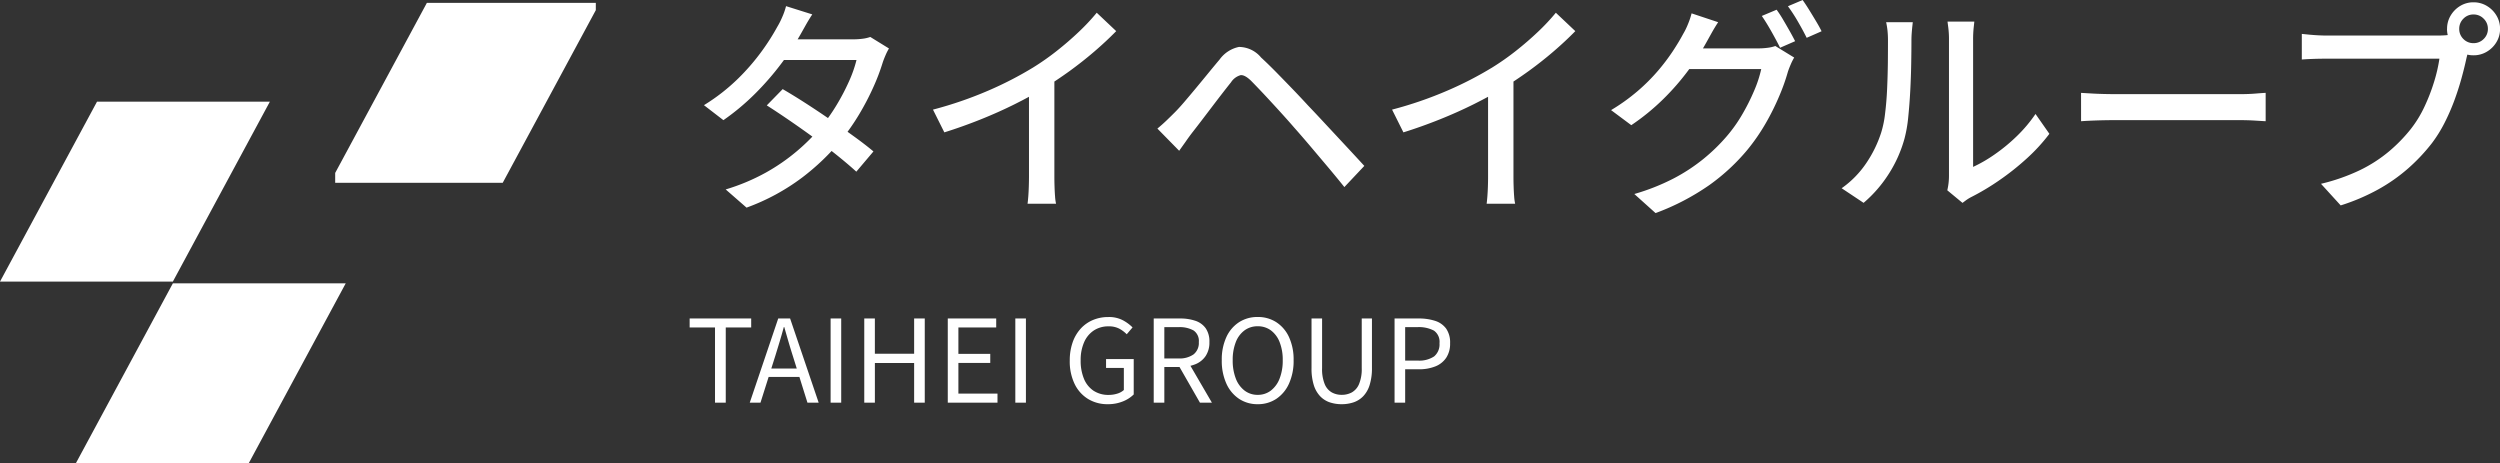
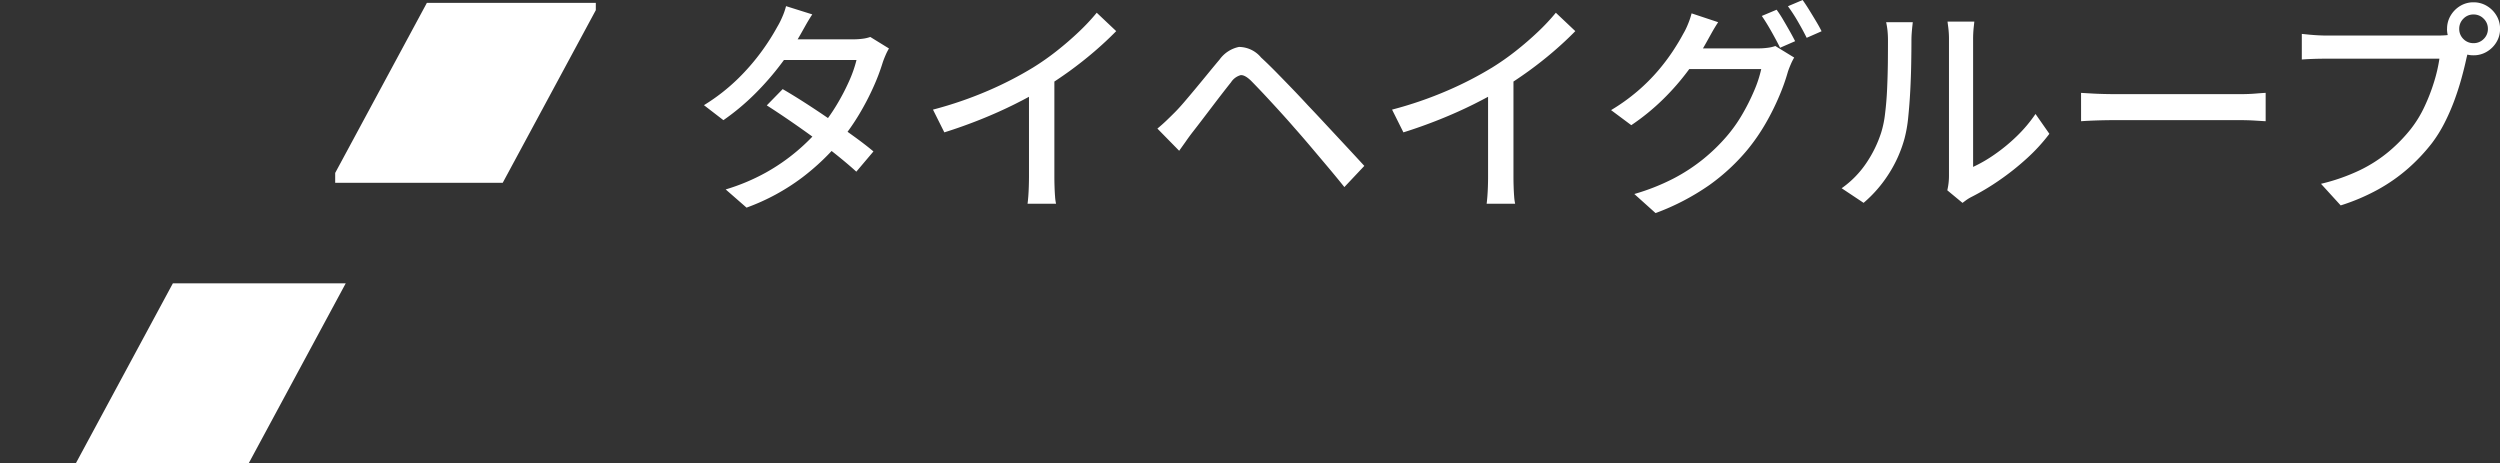
<svg xmlns="http://www.w3.org/2000/svg" height="32.291" viewBox="0 0 174.261 32.291" width="174.261">
  <rect x="0" y="0" width="174.261" height="32.291" fill="#333333" stroke="none" />
  <clipPath id="a">
    <path d="m0 0h18.167v12.577h-18.167z" />
  </clipPath>
  <path d="m6.737-7.4q.755.437 1.616.992t1.724 1.151q.864.6 1.64 1.161t1.347 1.04l-1.194 1.411q-.54-.494-1.3-1.107t-1.639-1.248q-.871-.635-1.731-1.224t-1.572-1.042zm7.409-2.833a3.821 3.821 0 0 0 -.237.466q-.119.273-.2.515a14.333 14.333 0 0 1 -.645 1.7 18.059 18.059 0 0 1 -.975 1.874 15.605 15.605 0 0 1 -1.276 1.833 16.222 16.222 0 0 1 -2.713 2.605 14.9 14.9 0 0 1 -3.882 2.101l-1.454-1.269a14.124 14.124 0 0 0 2.8-1.174 13.641 13.641 0 0 0 2.171-1.5 14.132 14.132 0 0 0 1.644-1.64 12.134 12.134 0 0 0 1.091-1.528 15 15 0 0 0 .878-1.664 8.712 8.712 0 0 0 .535-1.517h-5.7l.611-1.439h4.854a5.025 5.025 0 0 0 .66-.042 2.481 2.481 0 0 0 .536-.124zm-5.346-2.376q-.238.36-.469.771t-.364.647a18.089 18.089 0 0 1 -1.3 1.975 19.462 19.462 0 0 1 -1.818 2.1 16.3 16.3 0 0 1 -2.243 1.88l-1.357-1.045a13.449 13.449 0 0 0 2.389-1.862 15.246 15.246 0 0 0 1.672-1.942 15.686 15.686 0 0 0 1.053-1.66 5.266 5.266 0 0 0 .338-.666 4.768 4.768 0 0 0 .271-.773zm8.413 6.638a26.922 26.922 0 0 0 3.881-1.336 24.835 24.835 0 0 0 3.1-1.6 17.713 17.713 0 0 0 1.648-1.156q.811-.639 1.533-1.325a14.552 14.552 0 0 0 1.253-1.336l1.357 1.282q-.7.715-1.524 1.422t-1.719 1.357q-.9.649-1.84 1.231-.893.535-2.008 1.091t-2.364 1.056q-1.249.5-2.525.9zm6.692-2.11 1.77-.467v7.258q0 .321.012.692t.037.691a3.244 3.244 0 0 0 .068.494h-1.986q.025-.175.05-.494t.037-.693q.012-.372.013-.692zm8.951 3.432q.335-.278.605-.535t.607-.594q.286-.286.654-.716t.792-.94q.425-.511.856-1.038t.821-.99a2.22 2.22 0 0 1 1.347-.878 2.014 2.014 0 0 1 1.545.736q.513.472 1.09 1.061t1.147 1.181q.568.592 1.034 1.1.544.569 1.222 1.3l1.387 1.49q.709.761 1.317 1.424l-1.391 1.476q-.547-.684-1.17-1.423t-1.219-1.444q-.6-.707-1.1-1.27-.345-.4-.771-.872t-.851-.931q-.425-.463-.792-.848t-.6-.621q-.437-.422-.727-.392a1.167 1.167 0 0 0 -.672.5q-.264.328-.611.777t-.718.937l-.715.939q-.344.451-.6.778t-.513.7l-.456.64zm16.358-1.322a26.922 26.922 0 0 0 3.881-1.336 24.835 24.835 0 0 0 3.1-1.6 17.713 17.713 0 0 0 1.648-1.156q.811-.639 1.534-1.325a14.552 14.552 0 0 0 1.253-1.336l1.357 1.282q-.7.715-1.524 1.422t-1.721 1.357q-.9.649-1.84 1.231-.893.535-2.008 1.091t-2.364 1.056q-1.249.5-2.525.9zm6.692-2.11 1.77-.467v7.258q0 .321.012.692t.037.691a3.243 3.243 0 0 0 .068.494h-1.987q.025-.175.05-.494t.038-.693q.012-.372.012-.692zm20.113-4.854a8.043 8.043 0 0 1 .443.678q.236.4.462.8t.385.716l-1.048.457q-.242-.489-.6-1.124t-.675-1.092zm1.813-.676q.215.3.462.7t.482.793q.235.392.377.685l-1.039.457q-.254-.517-.613-1.135a11.247 11.247 0 0 0 -.693-1.066zm-.588 4.011a3.818 3.818 0 0 0 -.236.466q-.119.274-.2.515a13.95 13.95 0 0 1 -.6 1.691 17.092 17.092 0 0 1 -.944 1.9 13.691 13.691 0 0 1 -1.276 1.851 14.073 14.073 0 0 1 -2.636 2.45 16.513 16.513 0 0 1 -3.771 1.968l-1.481-1.33a15.027 15.027 0 0 0 2.72-1.074 12.467 12.467 0 0 0 2.08-1.357 12.7 12.7 0 0 0 1.615-1.562 10.119 10.119 0 0 0 1.092-1.528 14.4 14.4 0 0 0 .847-1.682 8.284 8.284 0 0 0 .493-1.508h-5.694l.611-1.439h4.87a5.024 5.024 0 0 0 .66-.042 2.5 2.5 0 0 0 .536-.124zm-5.3-2.465q-.237.36-.466.77l-.36.647a16.883 16.883 0 0 1 -1.254 1.94 17.059 17.059 0 0 1 -1.751 2.008 15.59 15.59 0 0 1 -2.224 1.813l-1.409-1.05a13.42 13.42 0 0 0 1.856-1.331 13.01 13.01 0 0 0 1.418-1.416 14.1 14.1 0 0 0 1.035-1.369q.431-.656.709-1.181a4.716 4.716 0 0 0 .331-.67 5.3 5.3 0 0 0 .263-.777zm15.972 11.718a4.276 4.276 0 0 0 .084-.474 4.441 4.441 0 0 0 .033-.544v-9.473a6.479 6.479 0 0 0 -.047-.846q-.047-.353-.054-.423h1.868q-.007.07-.046.428a7.909 7.909 0 0 0 -.039.851v8.85a9.783 9.783 0 0 0 1.485-.859 12.1 12.1 0 0 0 1.54-1.263 9.854 9.854 0 0 0 1.325-1.568l.967 1.384a12.4 12.4 0 0 1 -1.6 1.74 17.958 17.958 0 0 1 -1.922 1.52 16.658 16.658 0 0 1 -1.921 1.146 2.785 2.785 0 0 0 -.369.226l-.244.182zm-7.364-.144a6.751 6.751 0 0 0 1.722-1.76 8.29 8.29 0 0 0 1.036-2.128 7.063 7.063 0 0 0 .271-1.336q.1-.8.14-1.7t.052-1.78q.008-.876.008-1.572a6.639 6.639 0 0 0 -.034-.719 5.655 5.655 0 0 0 -.093-.577h1.856q-.007.063-.029.266t-.043.468q-.021.266-.021.544 0 .687-.016 1.606t-.067 1.9q-.052.979-.143 1.855a9.156 9.156 0 0 1 -.259 1.476 8.93 8.93 0 0 1 -1.1 2.463 8.987 8.987 0 0 1 -1.75 2.013zm16.687-6.647.661.038q.395.025.845.037t.877.013h8.693q.586 0 1.045-.037t.747-.054v1.979l-.761-.046q-.5-.03-1.024-.03h-8.7q-.667 0-1.318.022t-1.063.054zm26.361-4.462a.961.961 0 0 0 .29.706.96.96 0 0 0 .705.29.972.972 0 0 0 .709-.29.955.955 0 0 0 .294-.706.966.966 0 0 0 -.294-.709.967.967 0 0 0 -.709-.294.955.955 0 0 0 -.705.294.972.972 0 0 0 -.29.709zm-.848 0a1.776 1.776 0 0 1 .251-.929 1.922 1.922 0 0 1 .667-.671 1.758 1.758 0 0 1 .925-.251 1.776 1.776 0 0 1 .929.251 1.912 1.912 0 0 1 .671.671 1.776 1.776 0 0 1 .251.929 1.758 1.758 0 0 1 -.251.925 1.922 1.922 0 0 1 -.671.667 1.776 1.776 0 0 1 -.929.251 1.758 1.758 0 0 1 -.925-.251 1.932 1.932 0 0 1 -.667-.667 1.758 1.758 0 0 1 -.254-.925zm1.63 1.158a2.68 2.68 0 0 0 -.162.438q-.069.246-.128.5-.13.609-.337 1.36t-.5 1.548a14.54 14.54 0 0 1 -.684 1.559 9.4 9.4 0 0 1 -.872 1.4 12.825 12.825 0 0 1 -1.651 1.756 11.927 11.927 0 0 1 -2.09 1.469 14.239 14.239 0 0 1 -2.621 1.118l-1.373-1.506a13.51 13.51 0 0 0 2.724-.956 9.814 9.814 0 0 0 2.012-1.298 10.993 10.993 0 0 0 1.52-1.559 8.022 8.022 0 0 0 .959-1.567 13.056 13.056 0 0 0 .671-1.737 10.654 10.654 0 0 0 .369-1.605h-7.863q-.508 0-.962.017t-.767.042v-1.786l.534.054q.3.029.622.045t.579.017h7.753q.208 0 .487-.017a2.832 2.832 0 0 0 .541-.085z" fill="#fff" transform="translate(47.819 13.612)" />
-   <path d="m2.02 0v-5.241h-1.768v-.626h4.29v.626h-1.773v5.241zm2.422 0 1.984-5.867h.829l1.99 5.867h-.782l-1.027-3.283q-.159-.5-.3-.984t-.287-1h-.034q-.138.513-.285 1t-.3.982l-1.04 3.285zm1.036-1.793v-.587h2.7v.587zm4.6 1.793v-5.867h.739v5.867zm2.346 0v-5.867h.739v2.457h2.737v-2.457h.741v5.867h-.741v-2.765h-2.736v2.765zm5.821 0v-5.867h3.376v.626h-2.636v1.841h2.221v.629h-2.221v2.142h2.725v.629zm4.708 0v-5.867h.739v5.867zm6.439.107a2.578 2.578 0 0 1 -1.368-.364 2.49 2.49 0 0 1 -.936-1.043 3.61 3.61 0 0 1 -.34-1.629 3.781 3.781 0 0 1 .2-1.273 2.772 2.772 0 0 1 .563-.958 2.439 2.439 0 0 1 .851-.6 2.717 2.717 0 0 1 1.074-.208 2.081 2.081 0 0 1 1.023.229 2.827 2.827 0 0 1 .666.494l-.406.478a2.162 2.162 0 0 0 -.522-.391 1.547 1.547 0 0 0 -.743-.161 1.827 1.827 0 0 0 -1.029.288 1.877 1.877 0 0 0 -.677.82 3.062 3.062 0 0 0 -.24 1.267 3.259 3.259 0 0 0 .229 1.278 1.834 1.834 0 0 0 .666.833 1.863 1.863 0 0 0 1.062.293 1.948 1.948 0 0 0 .6-.091 1.17 1.17 0 0 0 .453-.251v-1.54h-1.24v-.617h1.928v2.467a2.267 2.267 0 0 1 -.755.485 2.739 2.739 0 0 1 -1.059.194zm3.208-.107v-5.867h1.833a3.277 3.277 0 0 1 1.063.158 1.448 1.448 0 0 1 .724.519 1.613 1.613 0 0 1 .262.969 1.689 1.689 0 0 1 -.262.97 1.572 1.572 0 0 1 -.724.576 2.786 2.786 0 0 1 -1.063.189h-1.093v2.486zm.739-3.082h.986a1.69 1.69 0 0 0 1.053-.283 1.015 1.015 0 0 0 .366-.856.883.883 0 0 0 -.366-.811 1.983 1.983 0 0 0 -1.053-.231h-.985zm2.483 3.082-1.537-2.684.583-.385 1.788 3.069zm4.026.107a2.3 2.3 0 0 1 -1.3-.374 2.5 2.5 0 0 1 -.884-1.062 3.824 3.824 0 0 1 -.32-1.625 3.745 3.745 0 0 1 .32-1.616 2.44 2.44 0 0 1 .884-1.038 2.349 2.349 0 0 1 1.3-.363 2.339 2.339 0 0 1 1.3.365 2.457 2.457 0 0 1 .883 1.038 3.734 3.734 0 0 1 .32 1.614 3.824 3.824 0 0 1 -.32 1.625 2.507 2.507 0 0 1 -.883 1.062 2.3 2.3 0 0 1 -1.301.374zm0-.651a1.476 1.476 0 0 0 .92-.3 1.923 1.923 0 0 0 .608-.839 3.41 3.41 0 0 0 .217-1.273 3.335 3.335 0 0 0 -.217-1.264 1.85 1.85 0 0 0 -.608-.818 1.514 1.514 0 0 0 -.92-.287 1.517 1.517 0 0 0 -.918.287 1.832 1.832 0 0 0 -.609.818 3.357 3.357 0 0 0 -.215 1.264 3.432 3.432 0 0 0 .215 1.273 1.9 1.9 0 0 0 .609.839 1.479 1.479 0 0 0 .917.3zm5.852.651a2.569 2.569 0 0 1 -.832-.13 1.658 1.658 0 0 1 -.668-.426 2 2 0 0 1 -.444-.781 3.854 3.854 0 0 1 -.156-1.189v-3.448h.736v3.467a2.755 2.755 0 0 0 .183 1.108 1.175 1.175 0 0 0 .493.577 1.416 1.416 0 0 0 .692.17 1.459 1.459 0 0 0 .706-.17 1.188 1.188 0 0 0 .5-.577 2.7 2.7 0 0 0 .19-1.108v-3.467h.712v3.448a3.89 3.89 0 0 1 -.162 1.189 1.967 1.967 0 0 1 -.446.781 1.684 1.684 0 0 1 -.672.426 2.567 2.567 0 0 1 -.832.13zm3.688-.107v-5.867h1.672a3.639 3.639 0 0 1 1.155.165 1.521 1.521 0 0 1 .769.541 1.688 1.688 0 0 1 .275 1.018 1.769 1.769 0 0 1 -.273 1.017 1.63 1.63 0 0 1 -.76.6 3.017 3.017 0 0 1 -1.134.2h-.965v2.326zm.739-2.933h.873a1.864 1.864 0 0 0 1.144-.29 1.089 1.089 0 0 0 .376-.92.951.951 0 0 0 -.388-.879 2.25 2.25 0 0 0 -1.167-.241h-.838z" fill="#fff" transform="translate(47.819 28.067)" />
  <g clip-path="url(#a)" transform="translate(23.364 .202)">
    <path d="m205.811 0h-12.049l-6.762 12.541h12.049z" fill="#fff" transform="translate(-187.372)" />
  </g>
  <g fill="#fff">
-     <path d="m18.811 56h-12.049l-6.762 12.541h12.049z" transform="translate(0 -48.913)" />
    <path d="m61.811 159h-12.049l-6.762 12.541h12.049z" transform="translate(-37.713 -139.249)" />
  </g>
</svg>